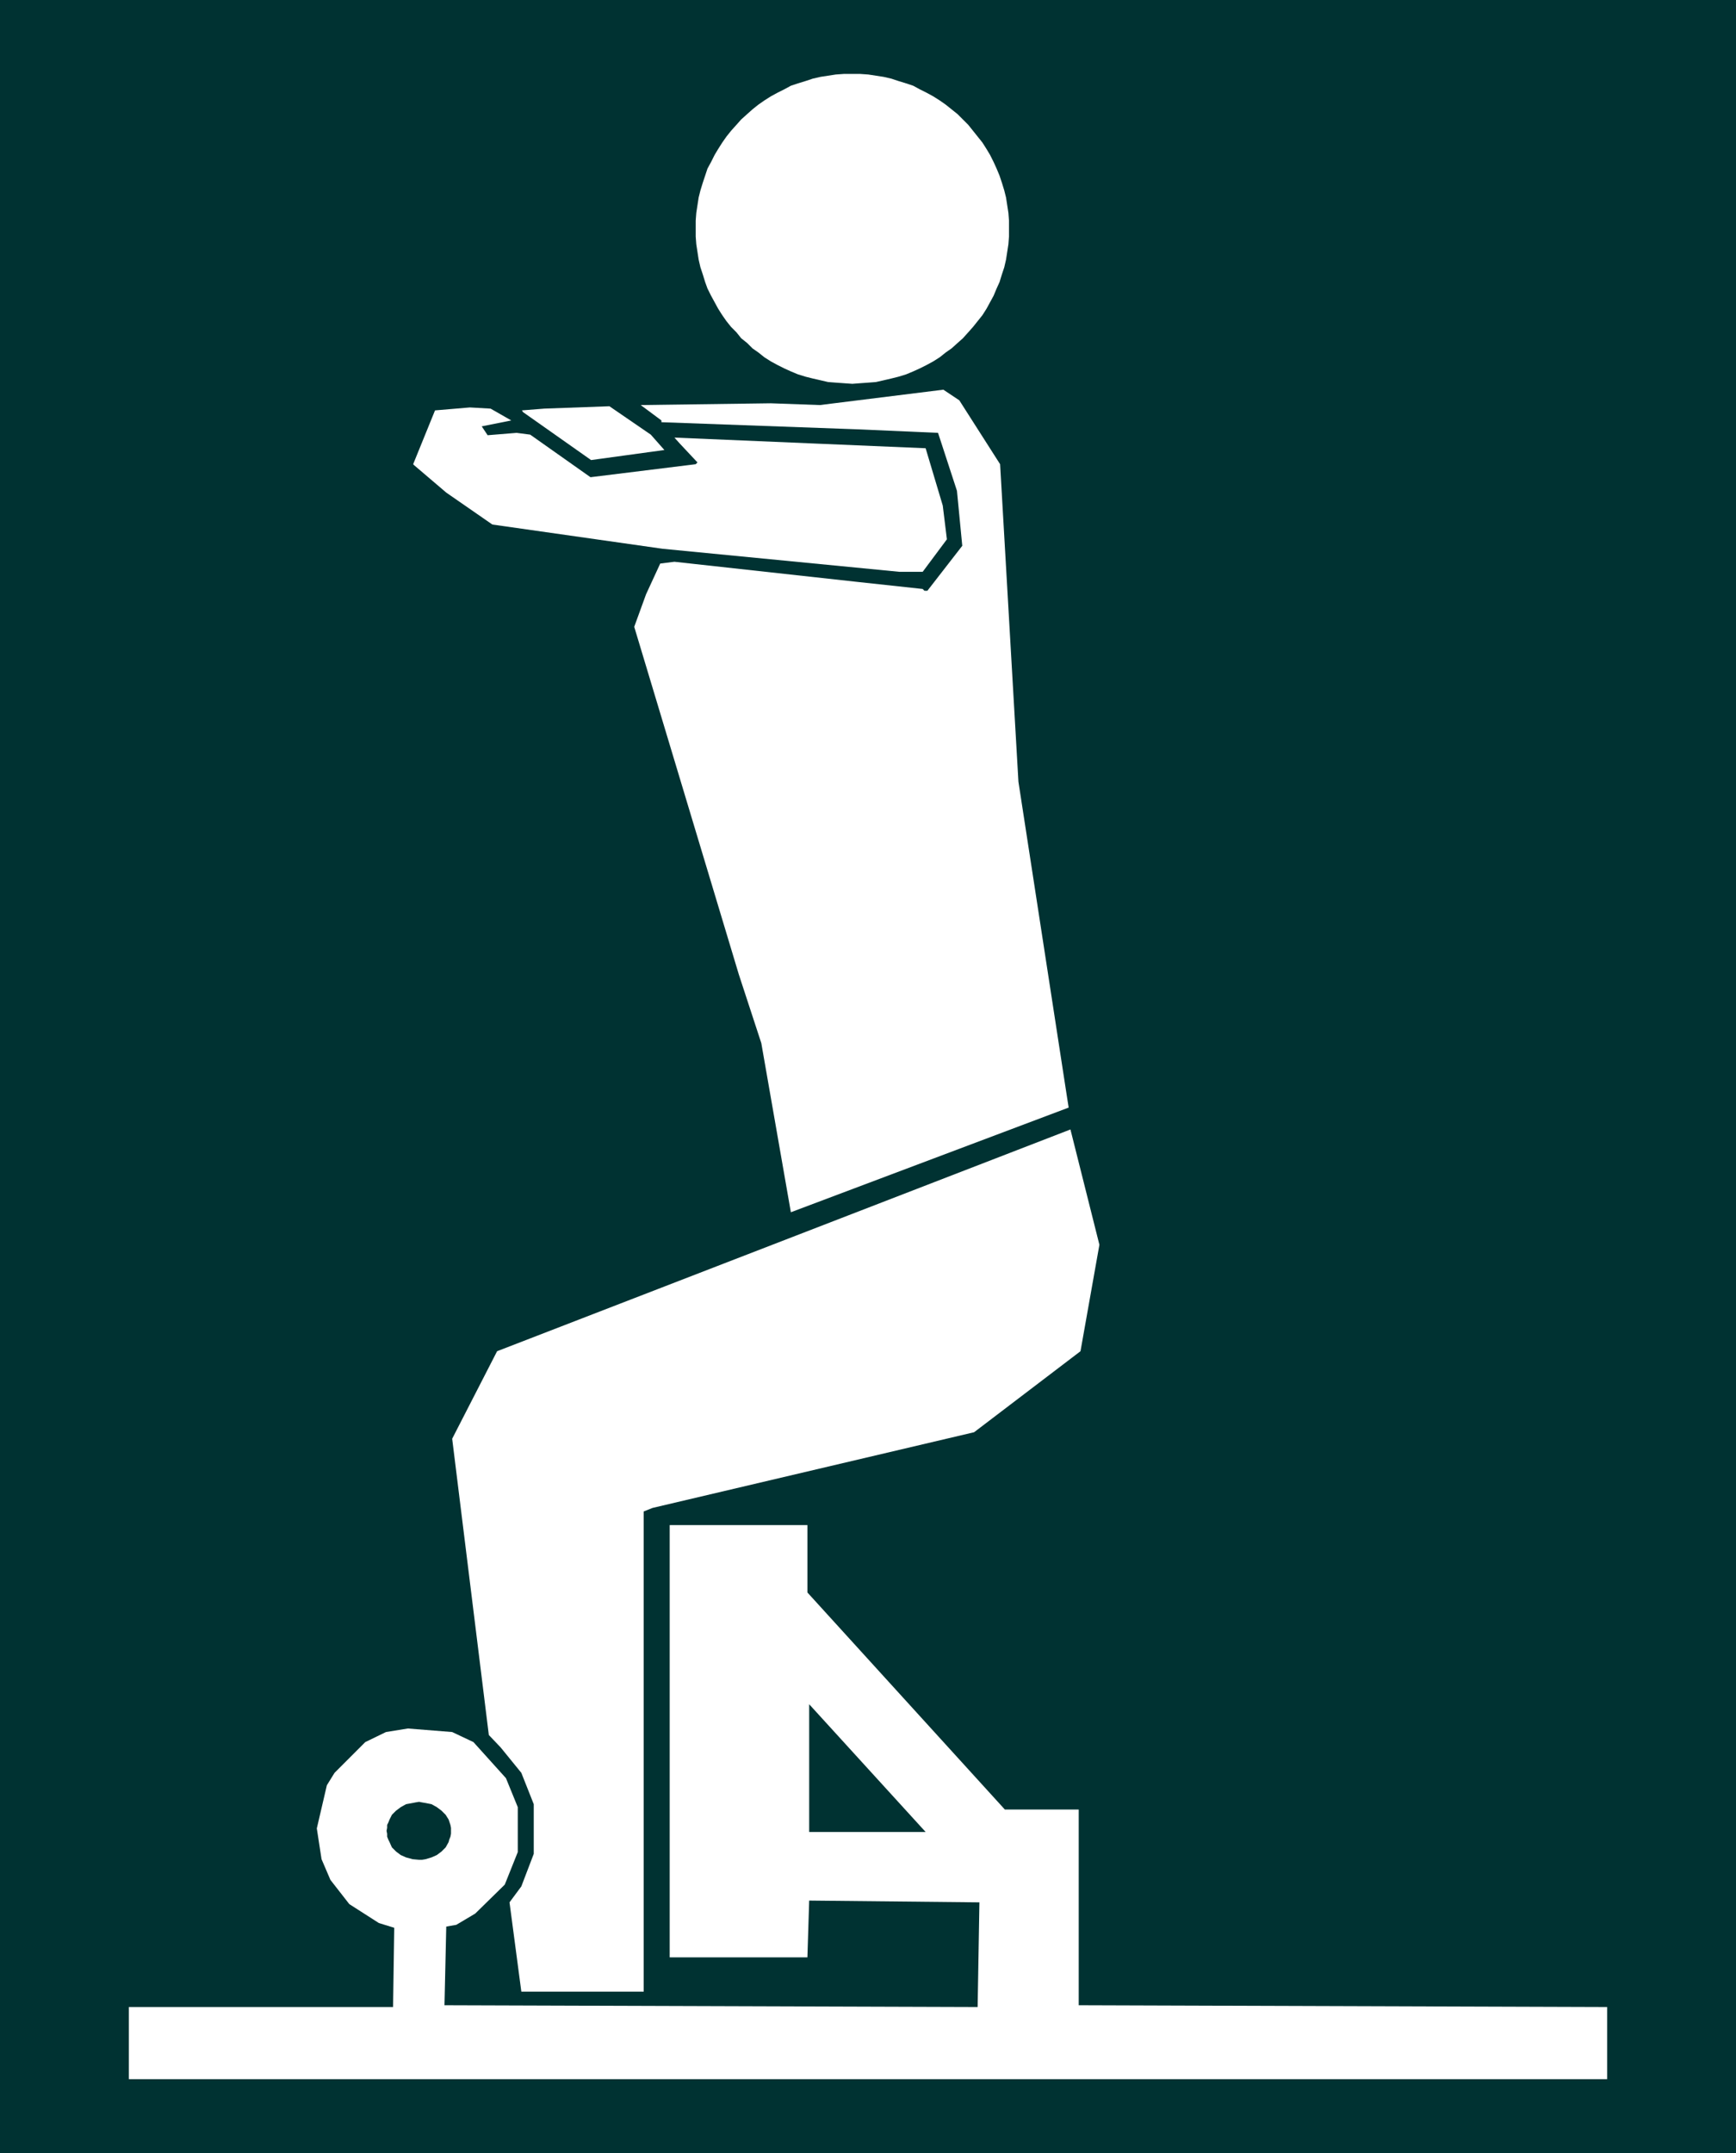
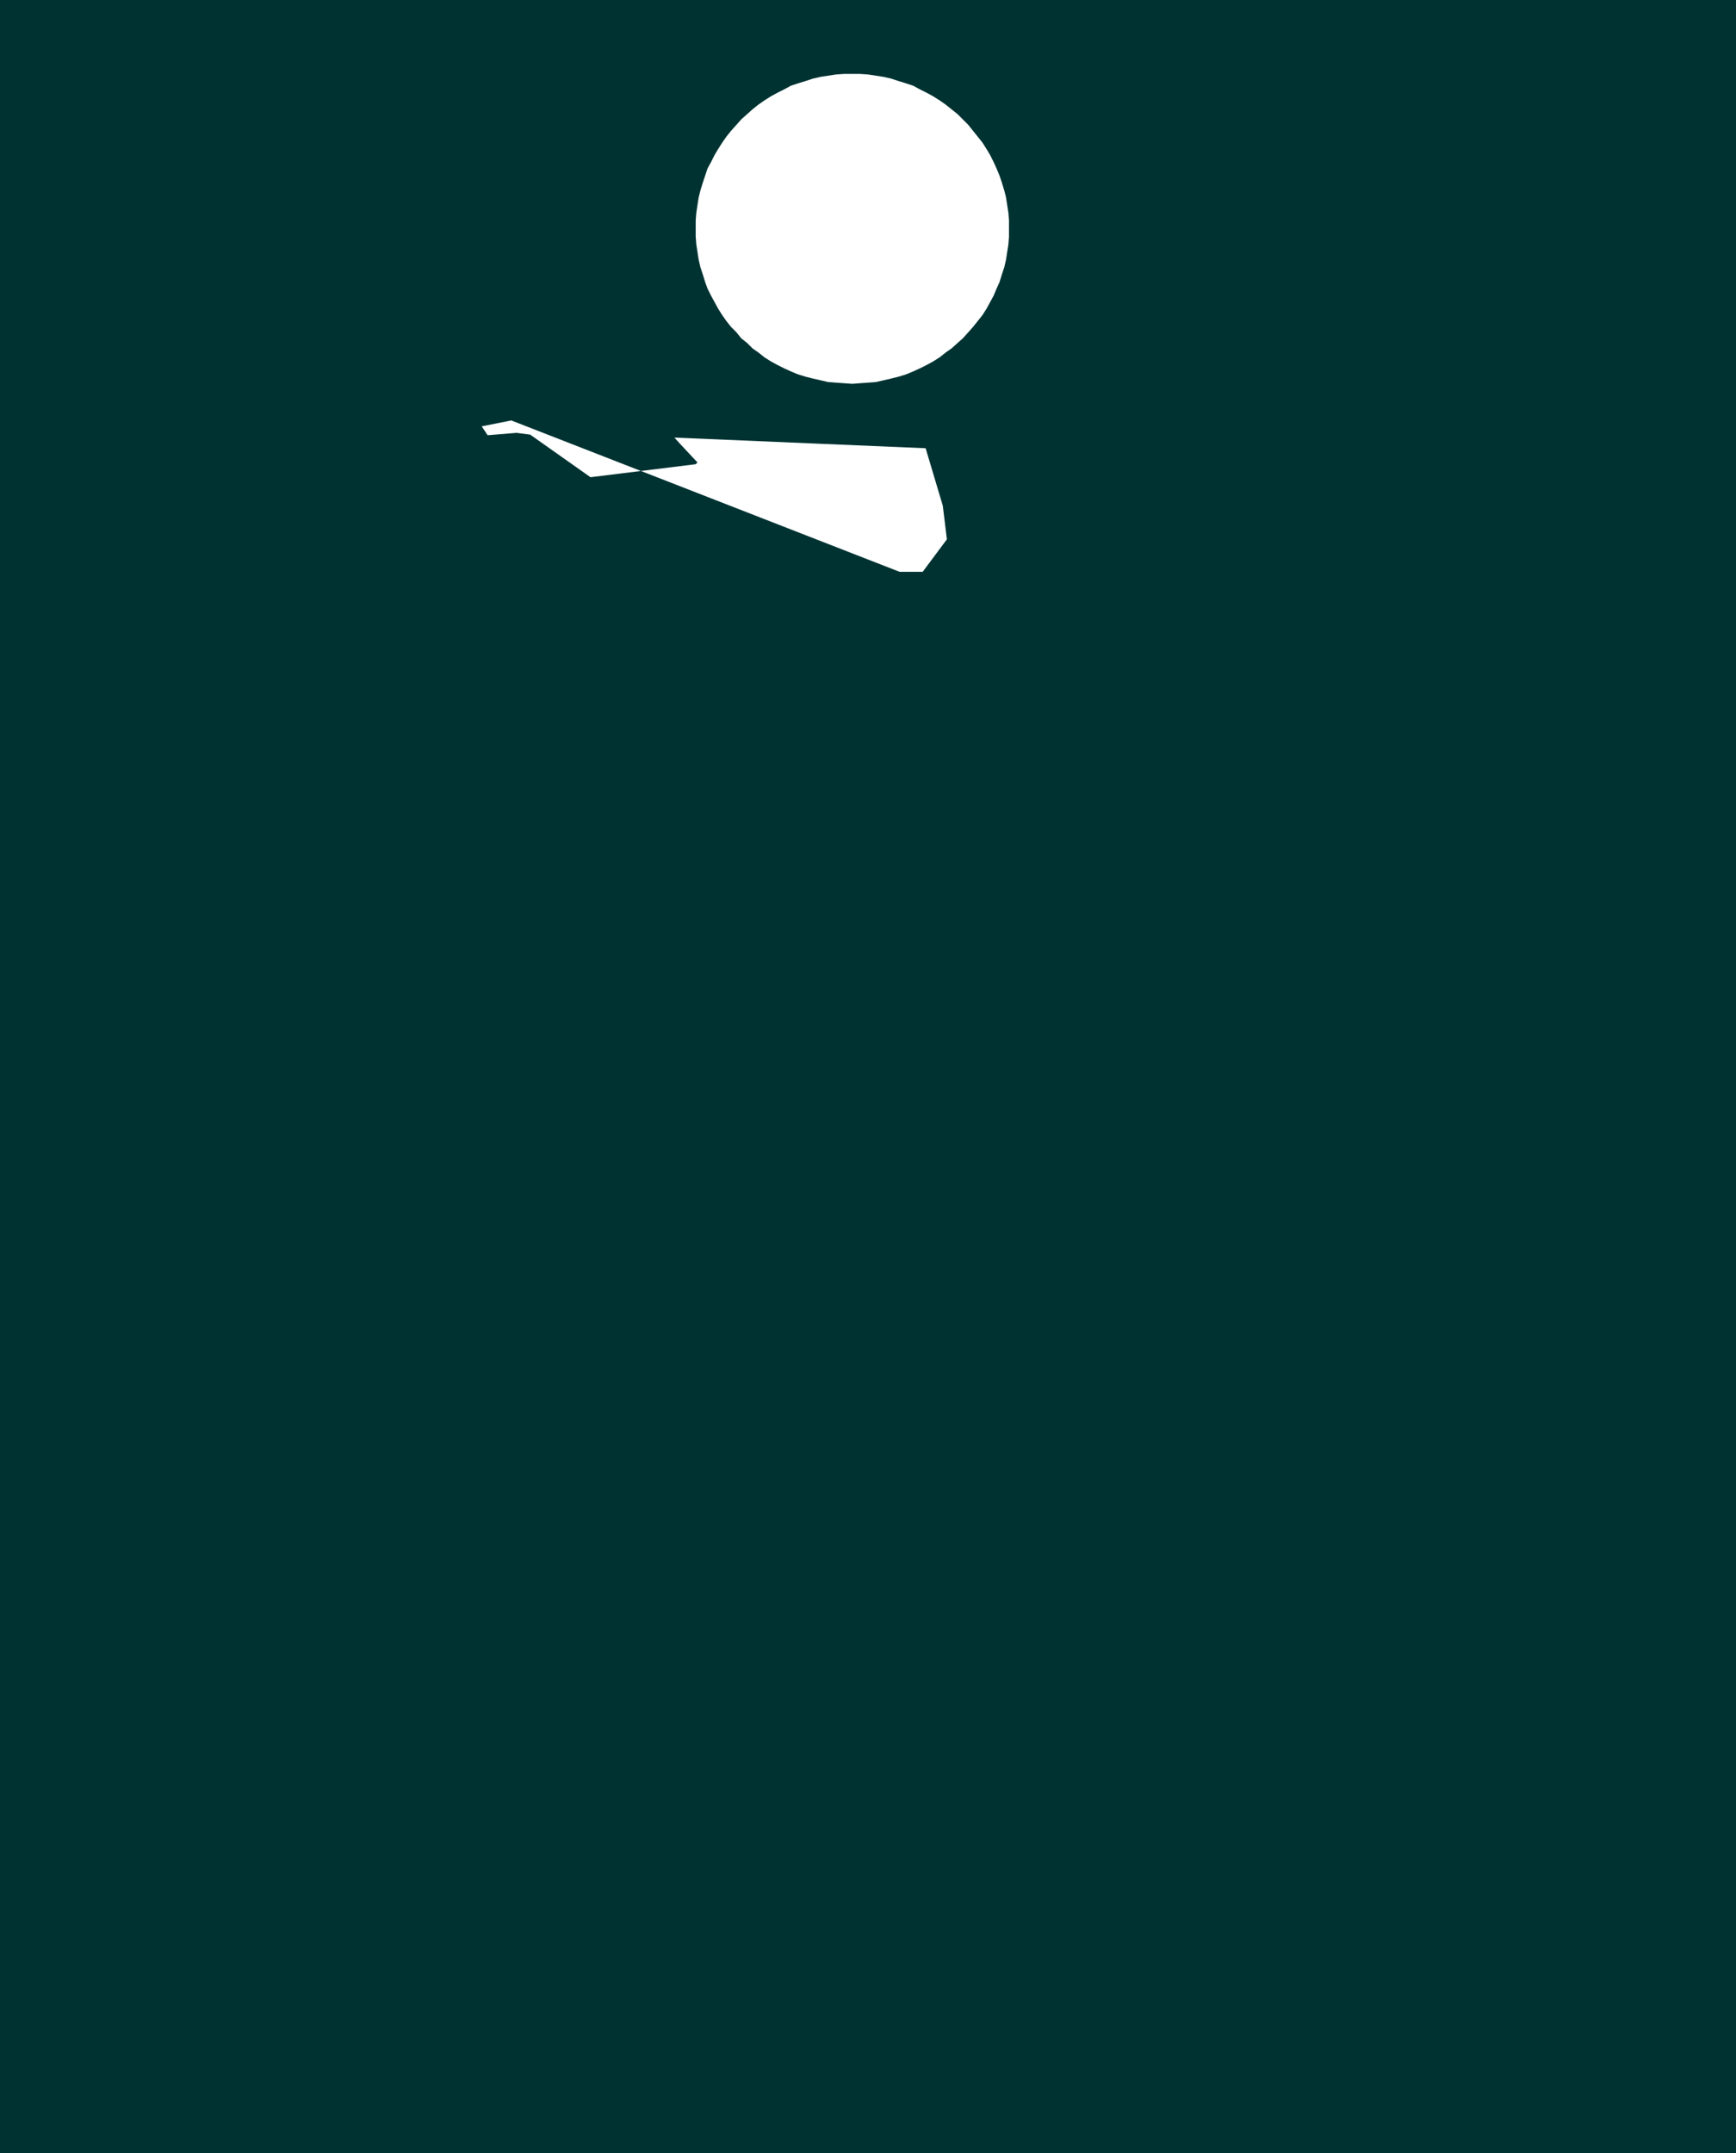
<svg xmlns="http://www.w3.org/2000/svg" xmlns:ns1="http://sodipodi.sourceforge.net/DTD/sodipodi-0.dtd" xmlns:ns2="http://www.inkscape.org/namespaces/inkscape" version="1.0" width="125.575mm" height="155.668mm" id="svg9" ns1:docname="Legs 34.wmf">
  <rect width="100%" height="100%" fill="#808080" stroke="none" />
  <ns1:namedview id="namedview9" pagecolor="#ffffff" bordercolor="#000000" borderopacity="0.25" ns2:showpageshadow="2" ns2:pageopacity="0.0" ns2:pagecheckerboard="0" ns2:deskcolor="#d1d1d1" ns2:document-units="mm" />
  <defs id="defs1">
    <pattern id="WMFhbasepattern" patternUnits="userSpaceOnUse" width="6" height="6" x="0" y="0" />
  </defs>
  <path style="fill:#003232;fill-opacity:1;fill-rule:evenodd;stroke:none" d="M 0,0 H 474.614 V 588.353 H 0 Z" id="path1" />
-   <path style="fill:#ffffff;fill-opacity:1;fill-rule:evenodd;stroke:none" d="m 273.424,126.849 5.01,86.774 13.251,85.966 0.485,3.07 -75.951,28.602 -8.08,-46.215 -6.141,-18.745 -28.603,-95.016 3.232,-8.888 3.878,-8.403 3.878,-0.485 49.934,5.494 17.937,1.939 0.485,0.485 h 0.808 l 9.534,-12.281 -1.454,-15.028 -5.171,-15.836 -22.139,-0.97 -53.489,-1.939 v -0.485 l -5.656,-4.201 35.552,-0.485 13.413,0.485 33.774,-4.201 4.363,2.909 z" id="path2" />
-   <path style="fill:#ffffff;fill-opacity:1;fill-rule:evenodd;stroke:none" d="m 139.782,114.891 -8.08,1.616 1.616,2.424 7.918,-0.646 3.717,0.485 16.483,11.635 28.764,-3.555 0.485,-0.485 -4.848,-5.171 -1.454,-1.616 68.679,2.909 4.686,15.674 1.131,9.211 -6.626,8.888 h -6.302 l -64.801,-6.302 -46.54,-6.625 -12.605,-8.726 -8.726,-7.433 -0.323,-0.323 5.979,-14.705 9.534,-0.808 5.656,0.323 z" id="path3" />
-   <path style="fill:#ffffff;fill-opacity:1;fill-rule:evenodd;stroke:none" d="m 177.92,118.769 3.717,4.201 -20.038,2.747 -18.584,-13.089 -0.323,-0.485 6.141,-0.485 17.776,-0.646 z" id="path4" />
-   <path style="fill:#ffffff;fill-opacity:1;fill-rule:evenodd;stroke:none" d="m 295.401,369.236 -29.088,22.138 -87.909,20.684 -2.424,0.97 V 544.239 H 142.53 l -3.232,-24.4 3.232,-4.363 3.394,-8.888 V 493.014 l -3.394,-8.564 -5.656,-6.948 -3.232,-3.393 -10.019,-80.957 12.281,-23.915 156.75,-60.597 7.918,31.51 z" id="path5" />
-   <path style="fill:#ffffff;fill-opacity:1;fill-rule:evenodd;stroke:none" d="m 220.743,435.165 53.974,59.304 h 20.2 v 53.487 l 144.469,0.485 v 19.714 H 35.228 v -19.714 h 72.234 l 0.323,-21.653 -4.202,-1.293 -8.08,-5.171 -5.171,-6.625 -2.424,-5.656 -1.293,-8.403 2.747,-11.796 2.101,-3.393 8.403,-8.403 5.656,-2.747 5.979,-0.97 12.12,0.97 5.818,2.747 8.888,9.857 3.232,7.918 v 12.281 l -3.555,8.888 -8.08,7.918 -5.171,3.07 -2.747,0.485 -0.485,21.492 145.762,0.485 0.485,-28.602 -46.54,-0.485 -0.485,15.513 H 183.091 V 416.743 h 37.652 z" id="path6" />
+   <path style="fill:#ffffff;fill-opacity:1;fill-rule:evenodd;stroke:none" d="m 139.782,114.891 -8.08,1.616 1.616,2.424 7.918,-0.646 3.717,0.485 16.483,11.635 28.764,-3.555 0.485,-0.485 -4.848,-5.171 -1.454,-1.616 68.679,2.909 4.686,15.674 1.131,9.211 -6.626,8.888 h -6.302 z" id="path3" />
  <path style="fill:#003232;fill-opacity:1;fill-rule:evenodd;stroke:none" d="M 221.228,500.609 V 465.706 l 31.835,34.904 z" id="path7" />
  <path style="fill:#ffffff;fill-opacity:1;fill-rule:evenodd;stroke:none" d="m 233.025,20.199 h 2.101 l 2.262,0.162 2.101,0.323 2.101,0.323 2.101,0.485 1.939,0.646 2.101,0.646 1.939,0.646 1.778,0.97 1.939,0.97 1.778,0.97 1.778,1.131 1.616,1.131 3.232,2.585 1.454,1.454 1.454,1.454 1.293,1.616 1.293,1.616 1.293,1.616 1.131,1.778 0.97,1.616 0.97,1.939 0.808,1.778 0.808,1.939 0.646,1.939 0.646,2.101 0.485,1.939 0.323,2.101 0.323,2.101 0.162,2.101 v 2.262 2.101 l -0.162,2.101 -0.323,2.101 -0.323,2.101 -0.485,2.101 -0.646,1.939 -0.646,2.101 -0.808,1.778 -0.808,1.939 -0.97,1.778 -0.97,1.778 -1.131,1.778 -1.293,1.616 -1.293,1.616 -1.293,1.454 -1.454,1.616 -1.454,1.293 -1.616,1.454 -1.616,1.131 -1.616,1.293 -1.778,1.131 -1.778,0.97 -1.939,0.97 -1.778,0.808 -1.939,0.808 -2.101,0.646 -1.939,0.485 -2.101,0.485 -2.101,0.485 -2.101,0.162 -2.262,0.162 -2.101,0.162 -2.262,-0.162 -2.262,-0.162 -2.101,-0.162 -2.101,-0.485 -2.101,-0.485 -1.939,-0.485 -2.101,-0.646 -1.939,-0.808 -1.778,-0.808 -1.939,-0.97 -1.778,-0.97 -1.778,-1.131 -1.616,-1.293 -1.616,-1.131 -1.454,-1.454 -1.616,-1.293 -1.293,-1.616 -1.454,-1.454 -1.293,-1.616 -1.131,-1.616 -1.131,-1.778 -0.97,-1.778 -0.97,-1.778 -0.97,-1.939 -0.646,-1.778 -0.646,-2.101 -0.646,-1.939 -0.485,-2.101 -0.323,-2.101 -0.323,-2.101 -0.162,-2.101 v -2.101 -2.262 l 0.162,-2.101 0.323,-2.101 0.323,-2.101 0.485,-1.939 0.646,-2.101 0.646,-1.939 0.646,-1.939 0.97,-1.778 0.97,-1.939 0.97,-1.616 1.131,-1.778 1.131,-1.616 1.293,-1.616 1.454,-1.616 1.293,-1.454 1.616,-1.454 1.454,-1.293 1.616,-1.293 1.616,-1.131 1.778,-1.131 1.778,-0.97 1.939,-0.97 1.778,-0.97 1.939,-0.646 2.101,-0.646 1.939,-0.646 2.101,-0.485 2.101,-0.323 2.101,-0.323 2.262,-0.162 z" id="path8" />
-   <path style="fill:#003232;fill-opacity:1;fill-rule:evenodd;stroke:none" d="m 114.573,492.368 0.808,0.162 0.97,0.162 1.616,0.323 1.454,0.808 1.293,0.97 1.131,1.131 0.808,1.293 0.485,1.454 0.162,0.808 v 0.808 0.808 l -0.162,0.808 -0.323,0.808 -0.162,0.646 -0.808,1.454 -1.131,1.131 -1.293,0.97 -1.454,0.646 -1.616,0.485 -0.97,0.162 h -0.808 l -1.778,-0.162 -1.778,-0.485 -1.454,-0.646 -1.293,-0.97 -1.131,-1.131 -0.646,-1.454 -0.323,-0.646 -0.323,-0.808 v -0.808 l -0.162,-0.808 0.162,-0.808 v -0.808 l 0.323,-0.646 0.323,-0.808 0.646,-1.293 1.131,-1.131 1.293,-0.97 1.454,-0.808 1.778,-0.323 0.808,-0.162 z" id="path9" />
</svg>